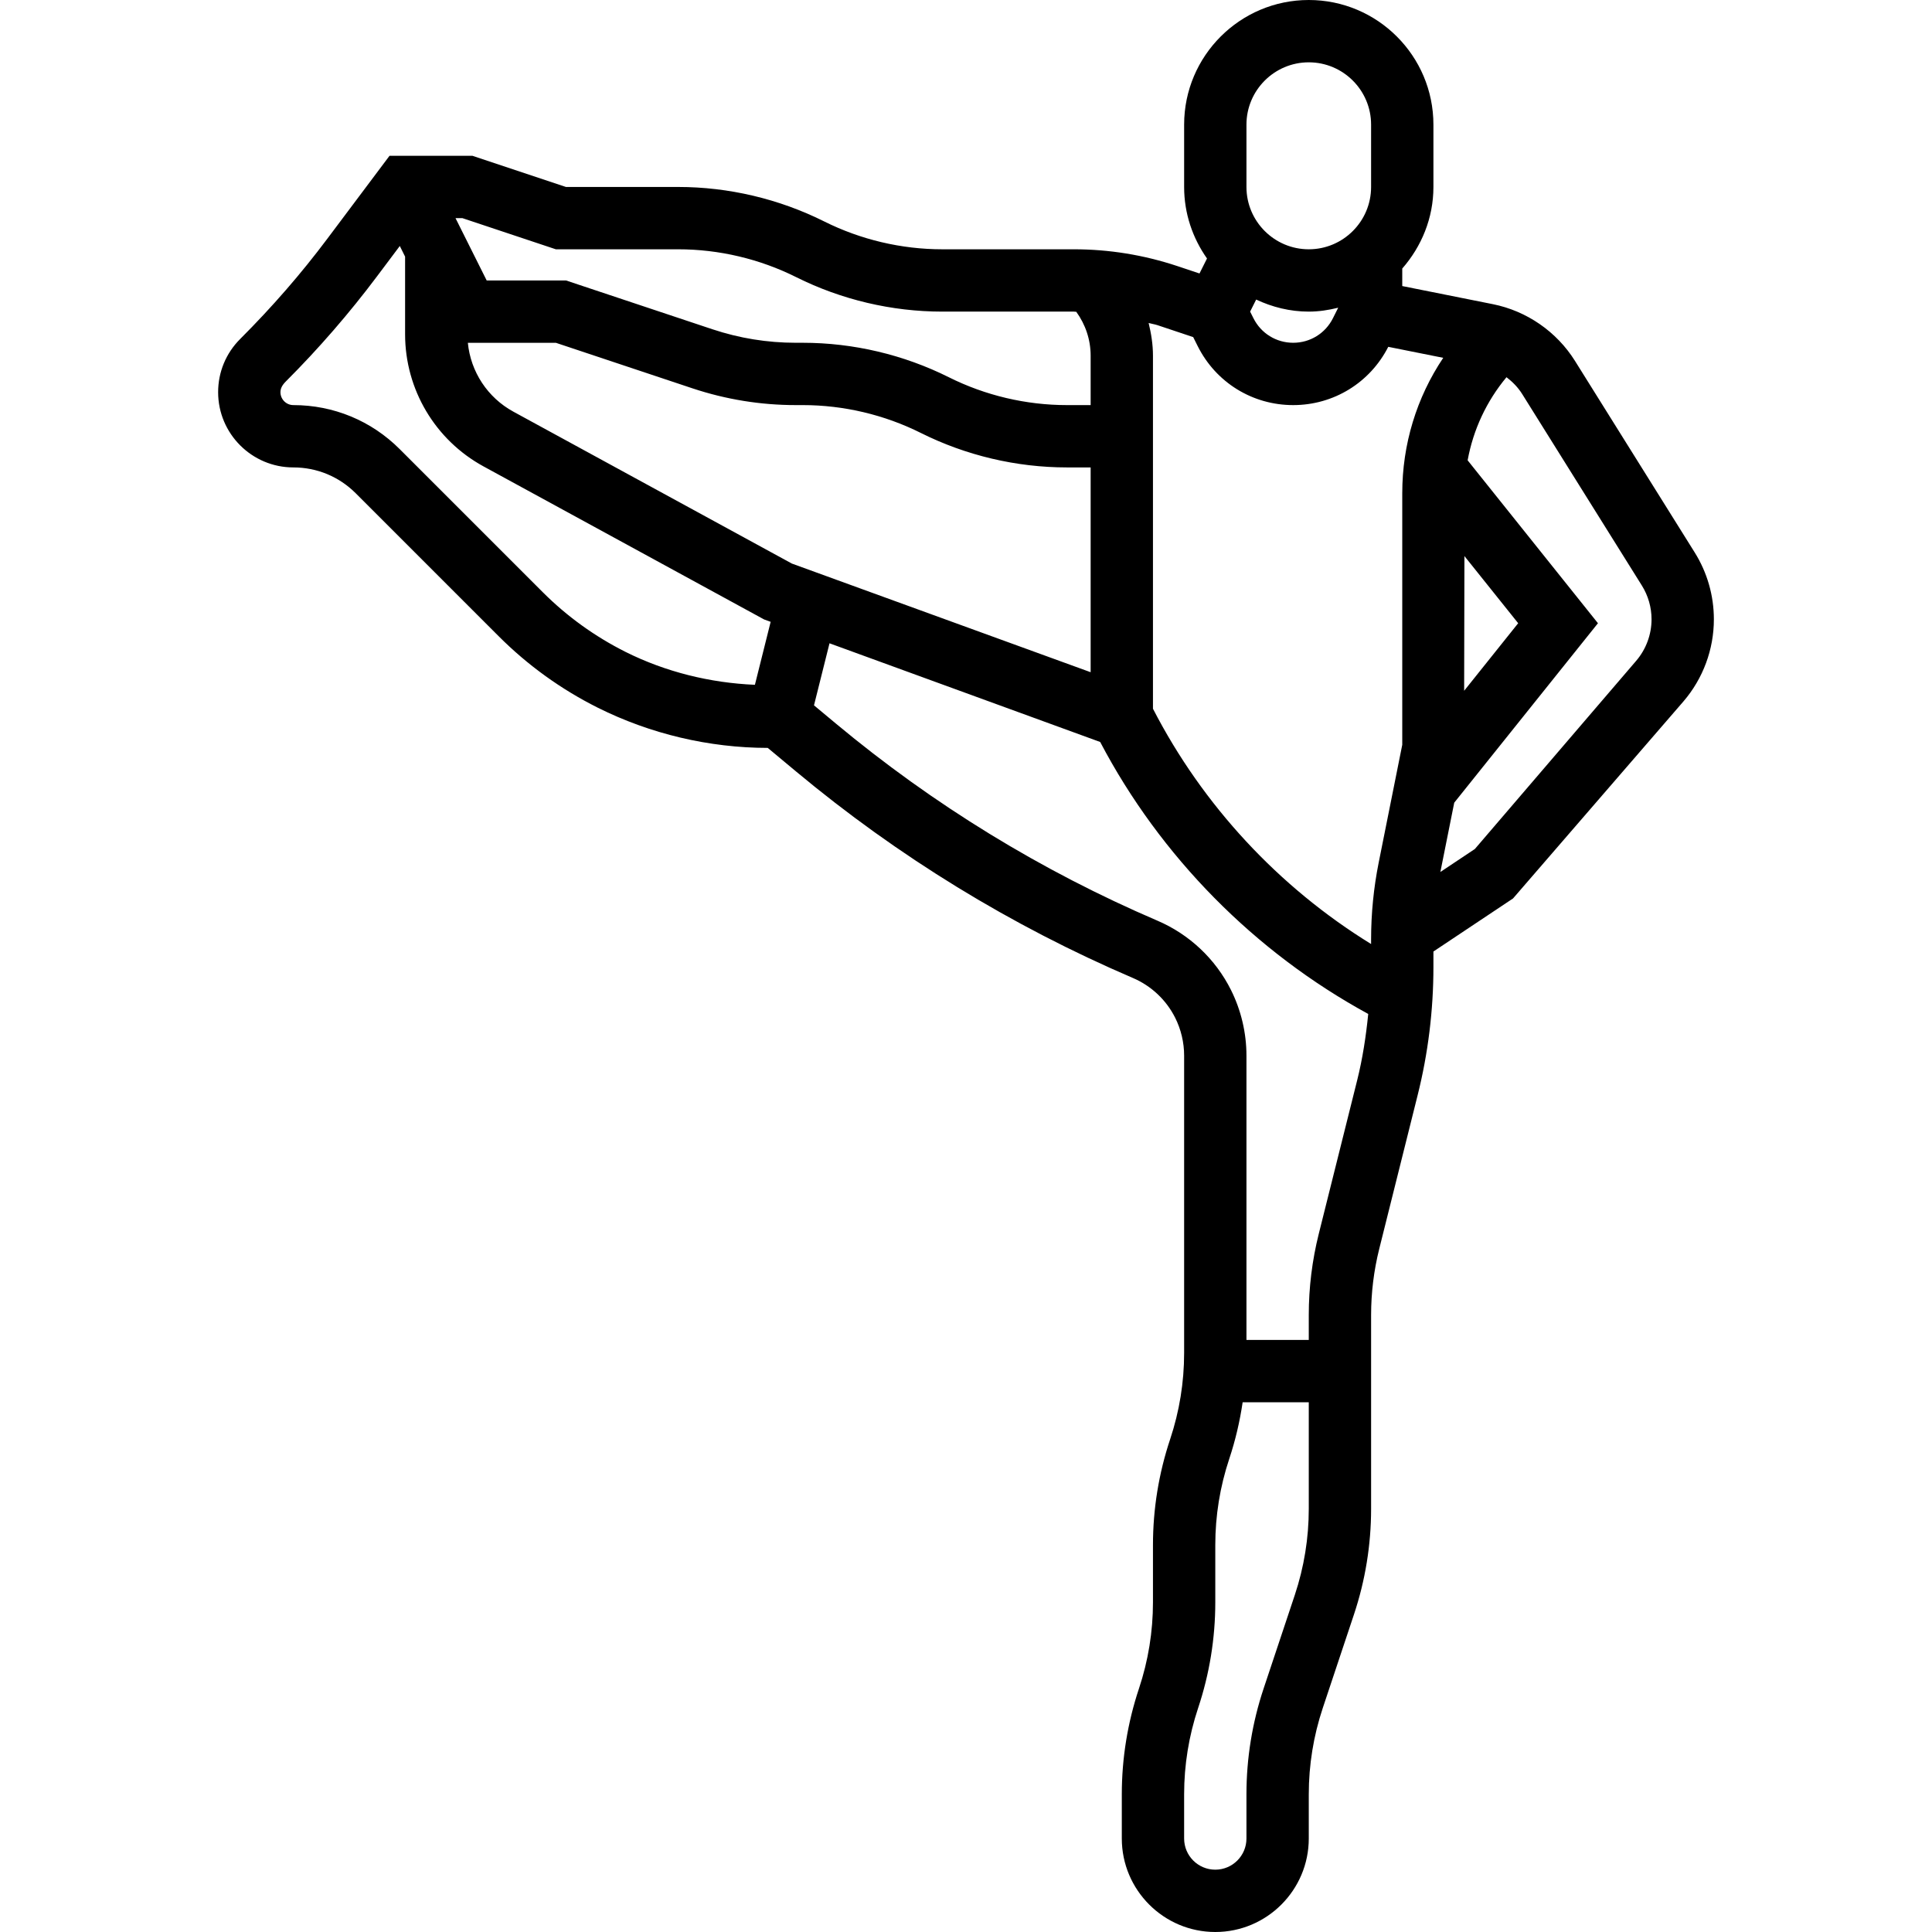
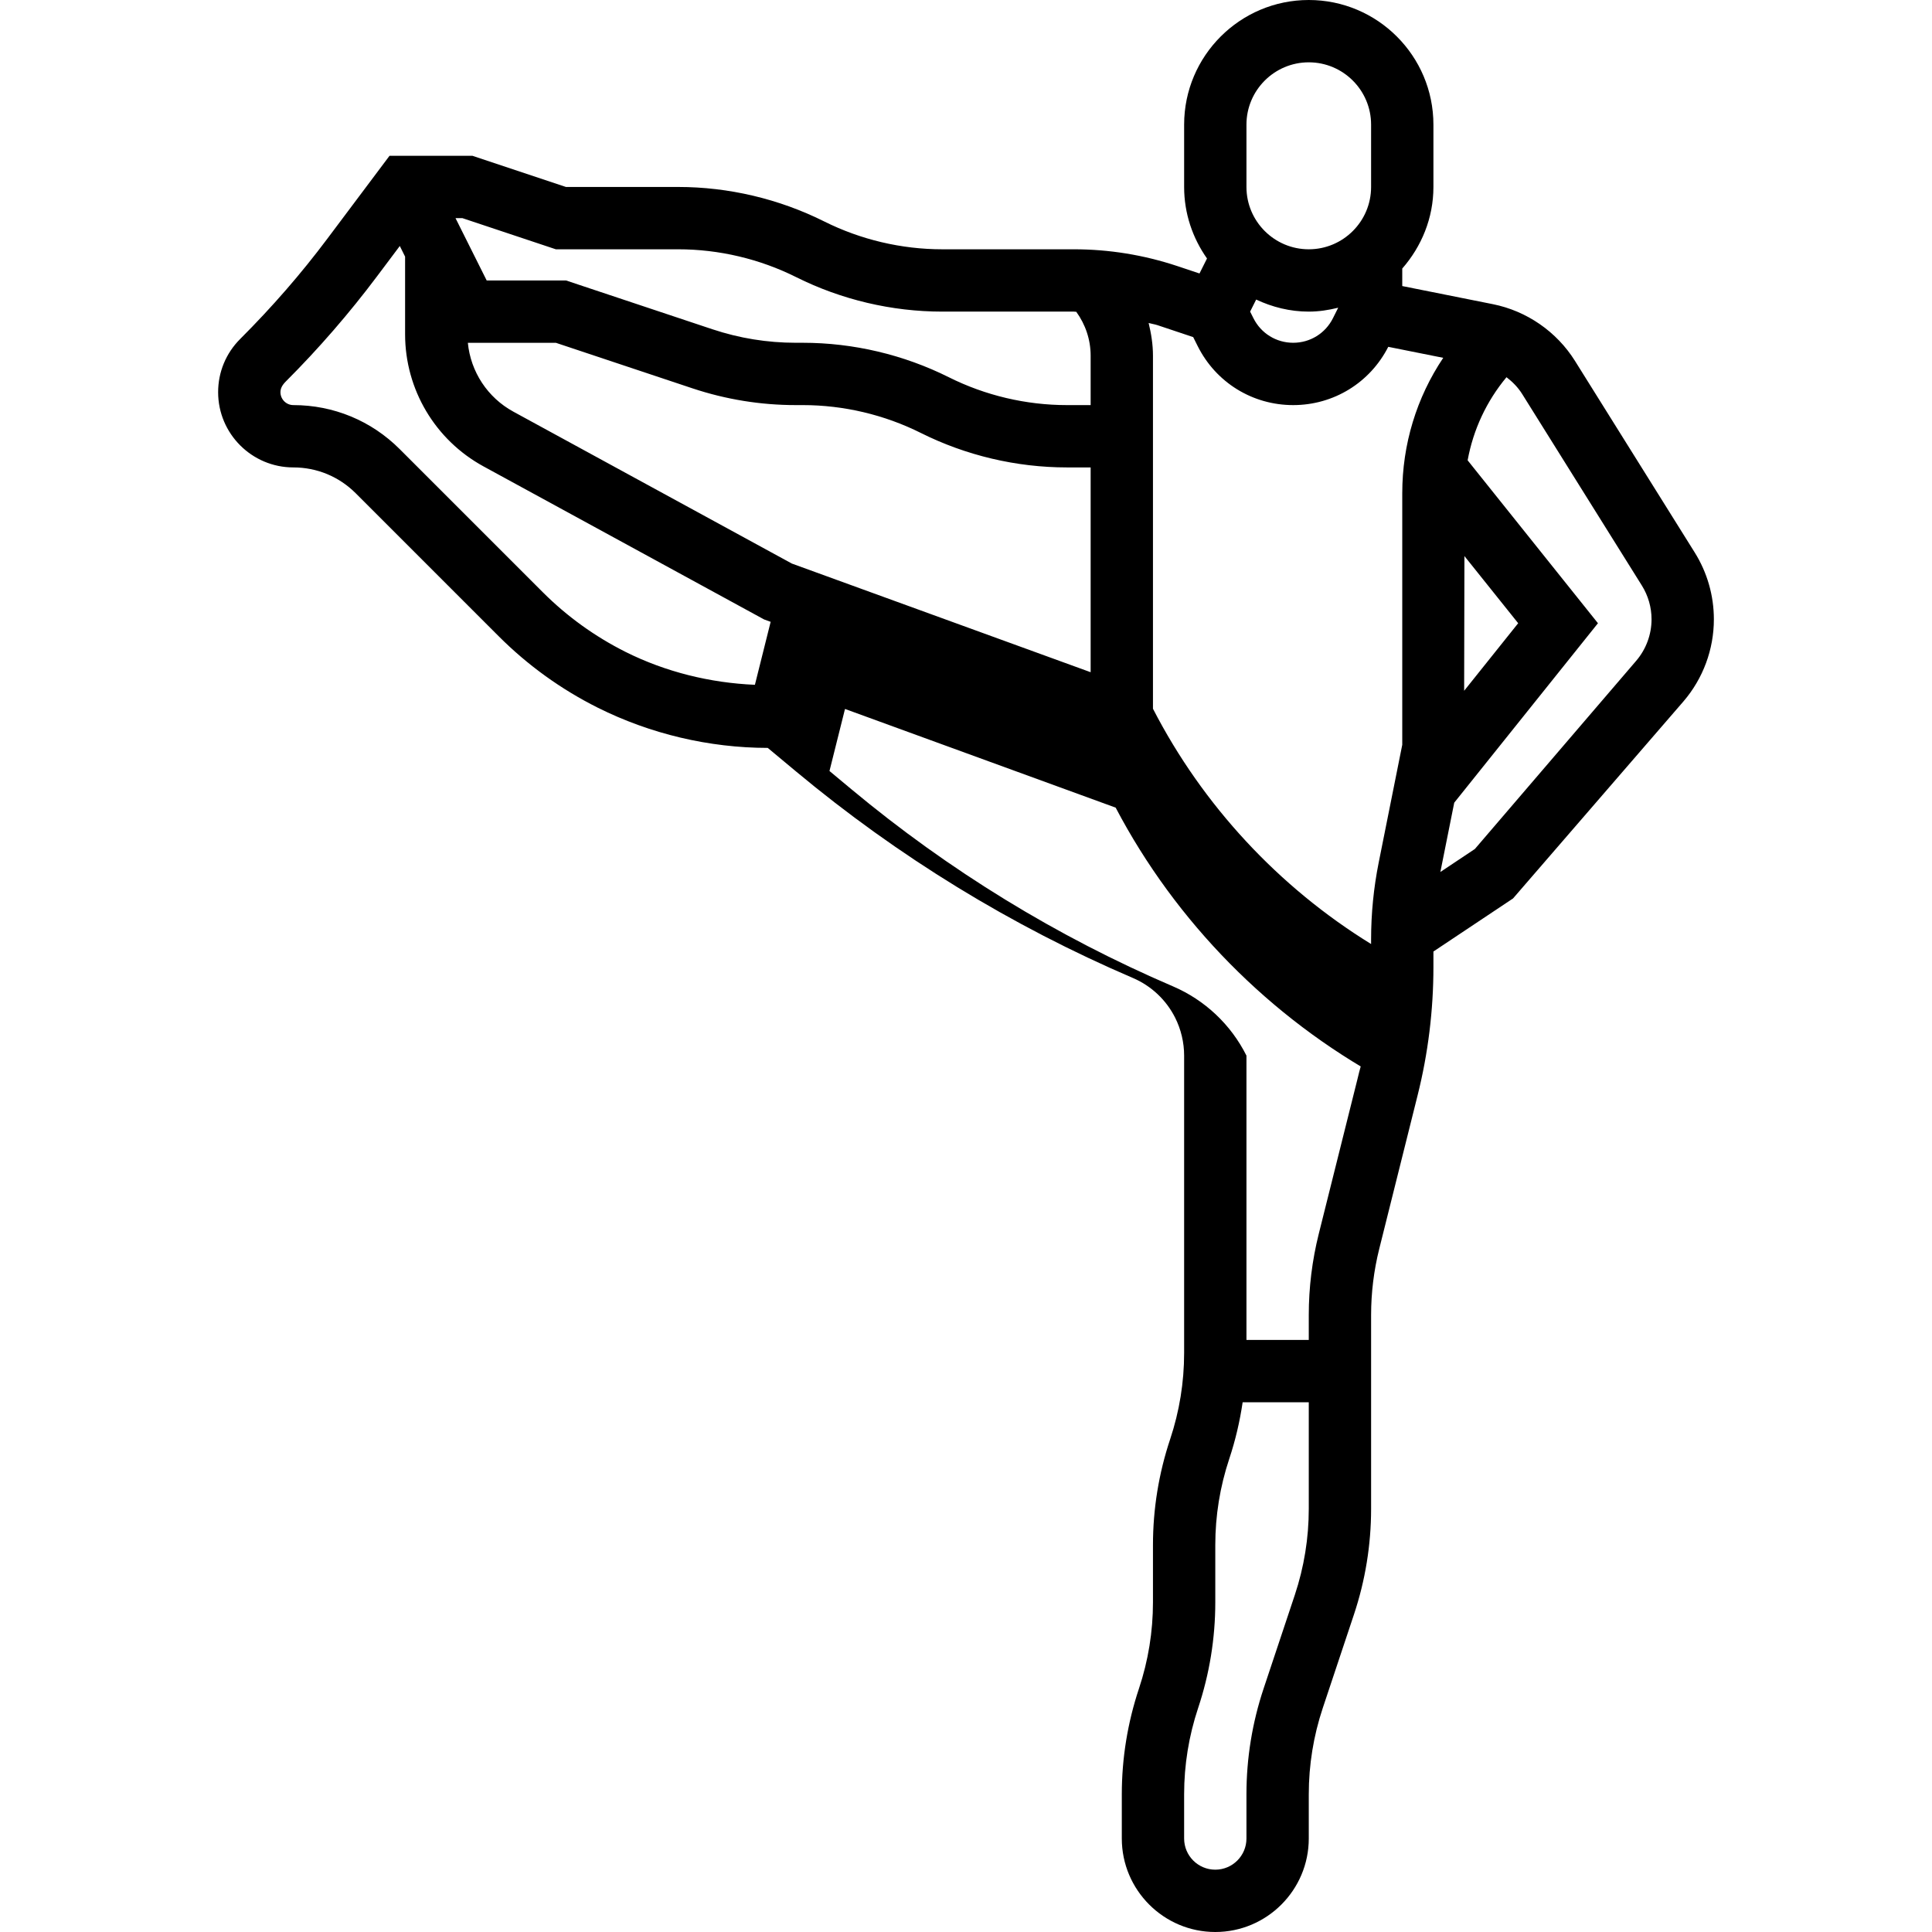
<svg xmlns="http://www.w3.org/2000/svg" version="1.1" id="Capa_1" x="0px" y="0px" viewBox="0 0 496 496" style="enable-background:new 0 0 496 496;" xml:space="preserve">
  <g>
    <g>
-       <path d="M435.08,141.832l-30.728-49.16c-4.704-7.528-12.392-12.84-21.096-14.584L360,73.44v-4.496c4.92-5.632,8-12.904,8-20.944    V32c0-17.648-14.352-32-32-32s-32,14.352-32,32v16c0,6.84,2.2,13.152,5.872,18.36l-1.928,3.848l-5.752-1.92    C293.632,65.448,284.72,64,275.704,64h-33.816c-10.464,0-20.944-2.472-30.312-7.16C200,51.056,187.048,48,174.112,48h-28.816    l-24-8H100L84.016,61.312c-6.68,8.912-14.064,17.424-22.36,25.72C58.008,90.68,56,95.528,56,100.688    C56,111.336,64.664,120,75.312,120c6.04,0,11.728,2.352,16,6.624l36.728,36.728c7.44,7.44,15.992,13.608,25.416,18.328    c13.488,6.736,28.576,10.312,43.648,10.328l7.328,6.104c26.12,21.76,55.192,39.584,86.424,52.968    c4.712,2.016,8.568,5.648,10.856,10.232c1.496,2.984,2.288,6.344,2.288,9.696v76.344c0,7.528-1.208,14.976-3.584,22.12    c-2.928,8.776-4.416,17.92-4.416,27.176v14.704c0,7.528-1.208,14.976-3.584,22.12c-2.928,8.776-4.416,17.92-4.416,27.176V472    c0,13.232,10.768,24,24,24s24-10.768,24-24v-11.352c0-7.528,1.208-14.976,3.584-22.12l8-24c2.928-8.776,4.416-17.92,4.416-27.176    v-49.76c0-5.712,0.704-11.424,2.088-16.968l9.848-39.408c2.696-10.752,4.064-21.848,4.064-32.968v-3.968l20.44-13.624    l43.768-50.608c5.024-5.856,7.792-13.336,7.792-21.056C440,152.912,438.296,146.976,435.08,141.832z M375.96,142.76l13.8,17.24    l-13.872,17.344L375.96,142.76z M320,32c0-8.824,7.176-16,16-16c8.824,0,16,7.176,16,16v16c0,8.824-7.176,16-16,16    c-8.824,0-16-7.176-16-16V32z M343.552,79l-1.344,2.688C340.264,85.584,336.352,88,332,88s-8.264-2.416-10.208-6.312L320.944,80    l1.552-3.096C326.608,78.84,331.16,80,336,80C338.616,80,341.12,79.6,343.552,79z M118.704,56l24,8h31.408    c10.464,0,20.944,2.472,30.312,7.16C216,76.944,228.952,80,241.888,80h33.816c0.208,0,0.4,0.048,0.608,0.048    C278.672,83.312,280,87.2,280,91.312V104h-6.112c-10.472,0-20.952-2.472-30.312-7.16C232,91.056,219.048,88,206.112,88h-1.816    c-7.296,0-14.504-1.168-21.432-3.48L145.296,72h-20.352l-8-16H118.704z M193.808,175.808c-11.488-0.488-22.904-3.296-33.184-8.432    c-7.896-3.96-15.048-9.112-21.272-15.336l-36.728-36.728C95.336,108.016,85.632,104,75.312,104c-1.824,0-3.312-1.488-3.312-3.312    c0-0.872,0.352-1.728,1.384-2.76C81.8,89.52,89.68,80.424,96.816,70.912l5.824-7.76l1.36,2.736v19.936    c0,14.144,7.712,27.136,20.128,33.912l72.04,39.296l1.68,0.608L193.808,175.808z M203.304,144.688l-71.504-39    c-6.632-3.616-10.976-10.264-11.688-17.68h22.6l35.104,11.704c8.544,2.84,17.464,4.288,26.48,4.288h1.816    c10.464,0,20.944,2.472,30.312,7.16C248,116.944,260.952,120,273.888,120H280v52.576L203.304,144.688z M336,387.352    c0,7.528-1.208,14.976-3.584,22.12l-8,24c-2.928,8.776-4.416,17.92-4.416,27.176V472c0,4.416-3.584,8-8,8c-4.416,0-8-3.584-8-8    v-11.352c0-7.528,1.208-14.976,3.584-22.12c2.928-8.776,4.416-17.92,4.416-27.176v-14.704c0-7.528,1.208-14.976,3.584-22.12    c1.584-4.752,2.712-9.608,3.44-14.528H336V387.352z M348.424,277.344l-9.856,39.408c-1.704,6.808-2.568,13.824-2.568,20.84V344    h-16v-72.992c0-5.832-1.376-11.656-3.976-16.856c-3.984-7.968-10.688-14.28-18.872-17.784    c-29.8-12.776-57.552-29.784-82.48-50.544l-5.696-4.744l3.984-15.928l69.488,25.336c15.464,29.424,39.648,53.92,68.816,69.824    C350.688,266.048,349.824,271.752,348.424,277.344z M360,126.632v64.576l-6.048,30.232c-1.296,6.48-1.952,13.112-1.952,19.728    v1.192c-23.696-14.584-43.248-35.632-56-60.408V112v-8V91.312c0-2.88-0.448-5.664-1.112-8.392    c0.744,0.216,1.512,0.312,2.248,0.552l9.192,3.072l1.152,2.304C312.152,98.192,321.544,104,332,104    c10.376,0,19.704-5.736,24.408-14.96l14.112,2.824C363.68,102.072,360,114.064,360,126.632z M420.064,169.64l-41.424,48.32    l-8.856,5.904l3.56-17.792L410.24,160l-33.456-41.824c1.432-7.84,4.832-15.16,9.976-21.336c1.568,1.192,2.96,2.616,4.024,4.312    l30.728,49.168c1.624,2.6,2.488,5.6,2.488,8.672C424,162.888,422.6,166.672,420.064,169.64z" />
+       <path d="M435.08,141.832l-30.728-49.16c-4.704-7.528-12.392-12.84-21.096-14.584L360,73.44v-4.496c4.92-5.632,8-12.904,8-20.944    V32c0-17.648-14.352-32-32-32s-32,14.352-32,32v16c0,6.84,2.2,13.152,5.872,18.36l-1.928,3.848l-5.752-1.92    C293.632,65.448,284.72,64,275.704,64h-33.816c-10.464,0-20.944-2.472-30.312-7.16C200,51.056,187.048,48,174.112,48h-28.816    l-24-8H100L84.016,61.312c-6.68,8.912-14.064,17.424-22.36,25.72C58.008,90.68,56,95.528,56,100.688    C56,111.336,64.664,120,75.312,120c6.04,0,11.728,2.352,16,6.624l36.728,36.728c7.44,7.44,15.992,13.608,25.416,18.328    c13.488,6.736,28.576,10.312,43.648,10.328l7.328,6.104c26.12,21.76,55.192,39.584,86.424,52.968    c4.712,2.016,8.568,5.648,10.856,10.232c1.496,2.984,2.288,6.344,2.288,9.696v76.344c0,7.528-1.208,14.976-3.584,22.12    c-2.928,8.776-4.416,17.92-4.416,27.176v14.704c0,7.528-1.208,14.976-3.584,22.12c-2.928,8.776-4.416,17.92-4.416,27.176V472    c0,13.232,10.768,24,24,24s24-10.768,24-24v-11.352c0-7.528,1.208-14.976,3.584-22.12l8-24c2.928-8.776,4.416-17.92,4.416-27.176    v-49.76c0-5.712,0.704-11.424,2.088-16.968l9.848-39.408c2.696-10.752,4.064-21.848,4.064-32.968v-3.968l20.44-13.624    l43.768-50.608c5.024-5.856,7.792-13.336,7.792-21.056C440,152.912,438.296,146.976,435.08,141.832z M375.96,142.76l13.8,17.24    l-13.872,17.344L375.96,142.76z M320,32c0-8.824,7.176-16,16-16c8.824,0,16,7.176,16,16v16c0,8.824-7.176,16-16,16    c-8.824,0-16-7.176-16-16V32z M343.552,79l-1.344,2.688C340.264,85.584,336.352,88,332,88s-8.264-2.416-10.208-6.312L320.944,80    l1.552-3.096C326.608,78.84,331.16,80,336,80C338.616,80,341.12,79.6,343.552,79z M118.704,56l24,8h31.408    c10.464,0,20.944,2.472,30.312,7.16C216,76.944,228.952,80,241.888,80h33.816c0.208,0,0.4,0.048,0.608,0.048    C278.672,83.312,280,87.2,280,91.312V104h-6.112c-10.472,0-20.952-2.472-30.312-7.16C232,91.056,219.048,88,206.112,88h-1.816    c-7.296,0-14.504-1.168-21.432-3.48L145.296,72h-20.352l-8-16H118.704z M193.808,175.808c-11.488-0.488-22.904-3.296-33.184-8.432    c-7.896-3.96-15.048-9.112-21.272-15.336l-36.728-36.728C95.336,108.016,85.632,104,75.312,104c-1.824,0-3.312-1.488-3.312-3.312    c0-0.872,0.352-1.728,1.384-2.76C81.8,89.52,89.68,80.424,96.816,70.912l5.824-7.76l1.36,2.736v19.936    c0,14.144,7.712,27.136,20.128,33.912l72.04,39.296l1.68,0.608L193.808,175.808z M203.304,144.688l-71.504-39    c-6.632-3.616-10.976-10.264-11.688-17.68h22.6l35.104,11.704c8.544,2.84,17.464,4.288,26.48,4.288h1.816    c10.464,0,20.944,2.472,30.312,7.16C248,116.944,260.952,120,273.888,120H280v52.576L203.304,144.688z M336,387.352    c0,7.528-1.208,14.976-3.584,22.12l-8,24c-2.928,8.776-4.416,17.92-4.416,27.176V472c0,4.416-3.584,8-8,8c-4.416,0-8-3.584-8-8    v-11.352c0-7.528,1.208-14.976,3.584-22.12c2.928-8.776,4.416-17.92,4.416-27.176v-14.704c0-7.528,1.208-14.976,3.584-22.12    c1.584-4.752,2.712-9.608,3.44-14.528H336V387.352z M348.424,277.344l-9.856,39.408c-1.704,6.808-2.568,13.824-2.568,20.84V344    h-16v-72.992c-3.984-7.968-10.688-14.28-18.872-17.784    c-29.8-12.776-57.552-29.784-82.48-50.544l-5.696-4.744l3.984-15.928l69.488,25.336c15.464,29.424,39.648,53.92,68.816,69.824    C350.688,266.048,349.824,271.752,348.424,277.344z M360,126.632v64.576l-6.048,30.232c-1.296,6.48-1.952,13.112-1.952,19.728    v1.192c-23.696-14.584-43.248-35.632-56-60.408V112v-8V91.312c0-2.88-0.448-5.664-1.112-8.392    c0.744,0.216,1.512,0.312,2.248,0.552l9.192,3.072l1.152,2.304C312.152,98.192,321.544,104,332,104    c10.376,0,19.704-5.736,24.408-14.96l14.112,2.824C363.68,102.072,360,114.064,360,126.632z M420.064,169.64l-41.424,48.32    l-8.856,5.904l3.56-17.792L410.24,160l-33.456-41.824c1.432-7.84,4.832-15.16,9.976-21.336c1.568,1.192,2.96,2.616,4.024,4.312    l30.728,49.168c1.624,2.6,2.488,5.6,2.488,8.672C424,162.888,422.6,166.672,420.064,169.64z" />
    </g>
  </g>
  <g>
</g>
  <g>
</g>
  <g>
</g>
  <g>
</g>
  <g>
</g>
  <g>
</g>
  <g>
</g>
  <g>
</g>
  <g>
</g>
  <g>
</g>
  <g>
</g>
  <g>
</g>
  <g>
</g>
  <g>
</g>
  <g>
</g>
</svg>